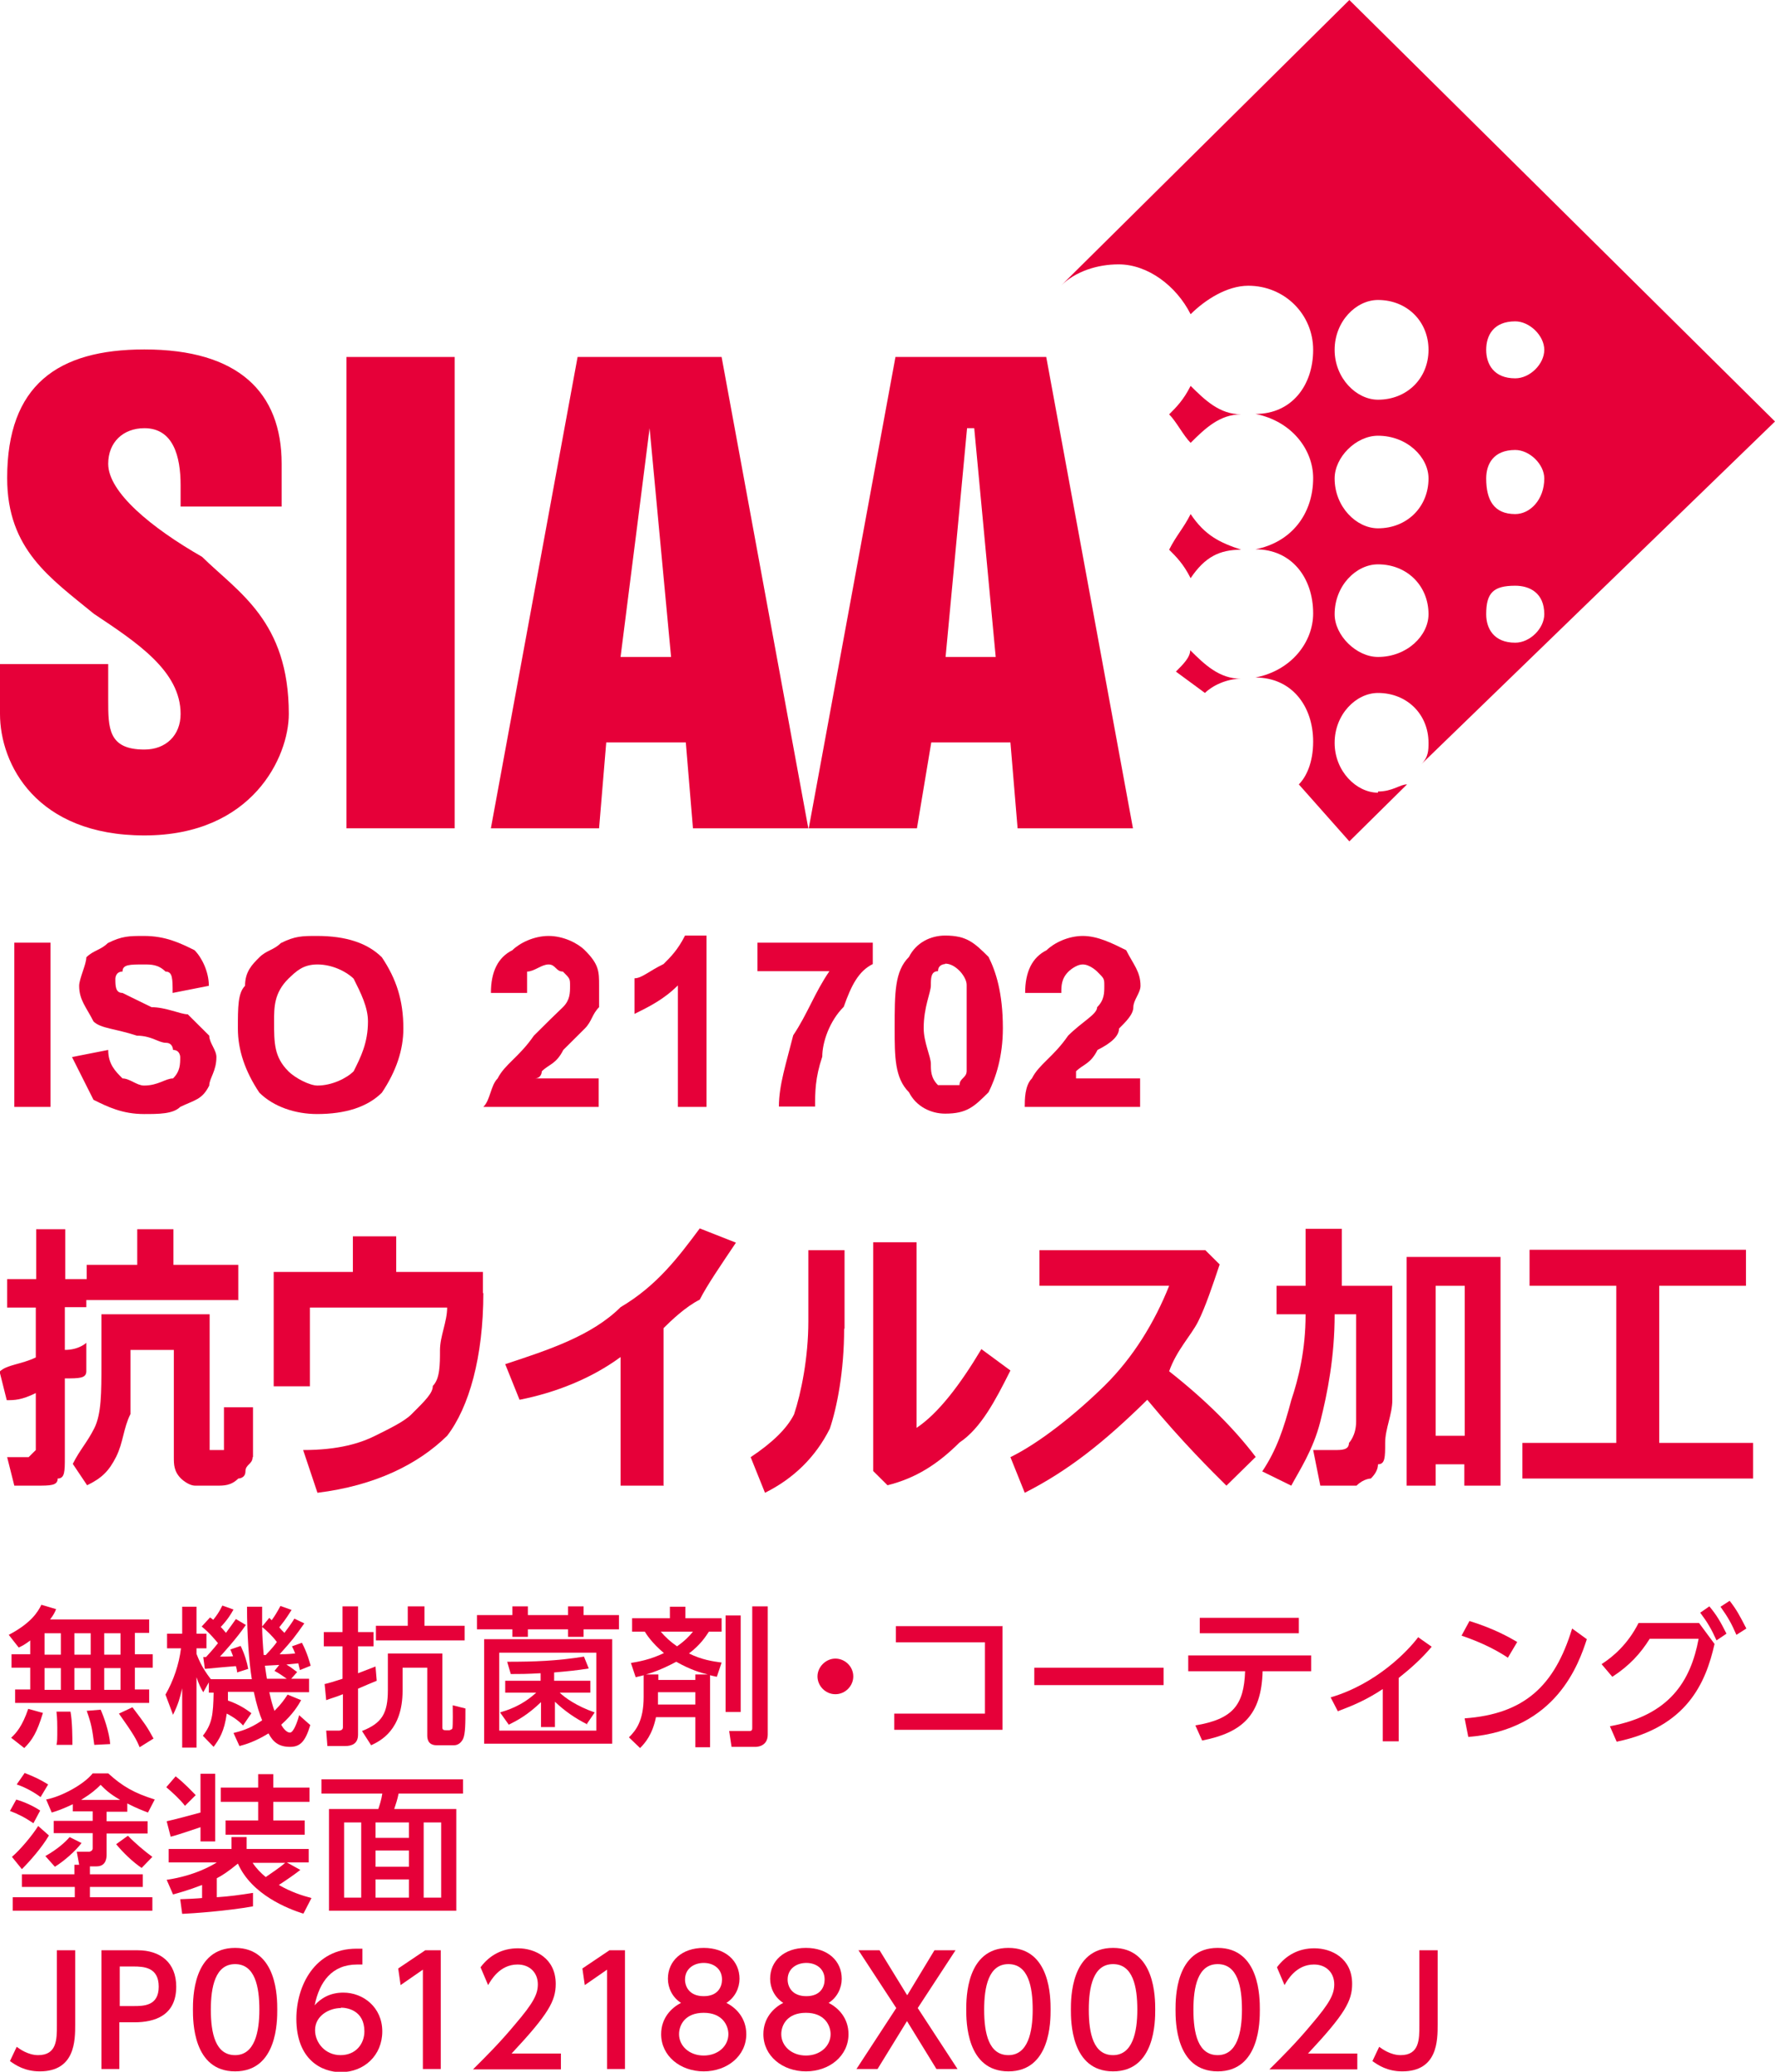
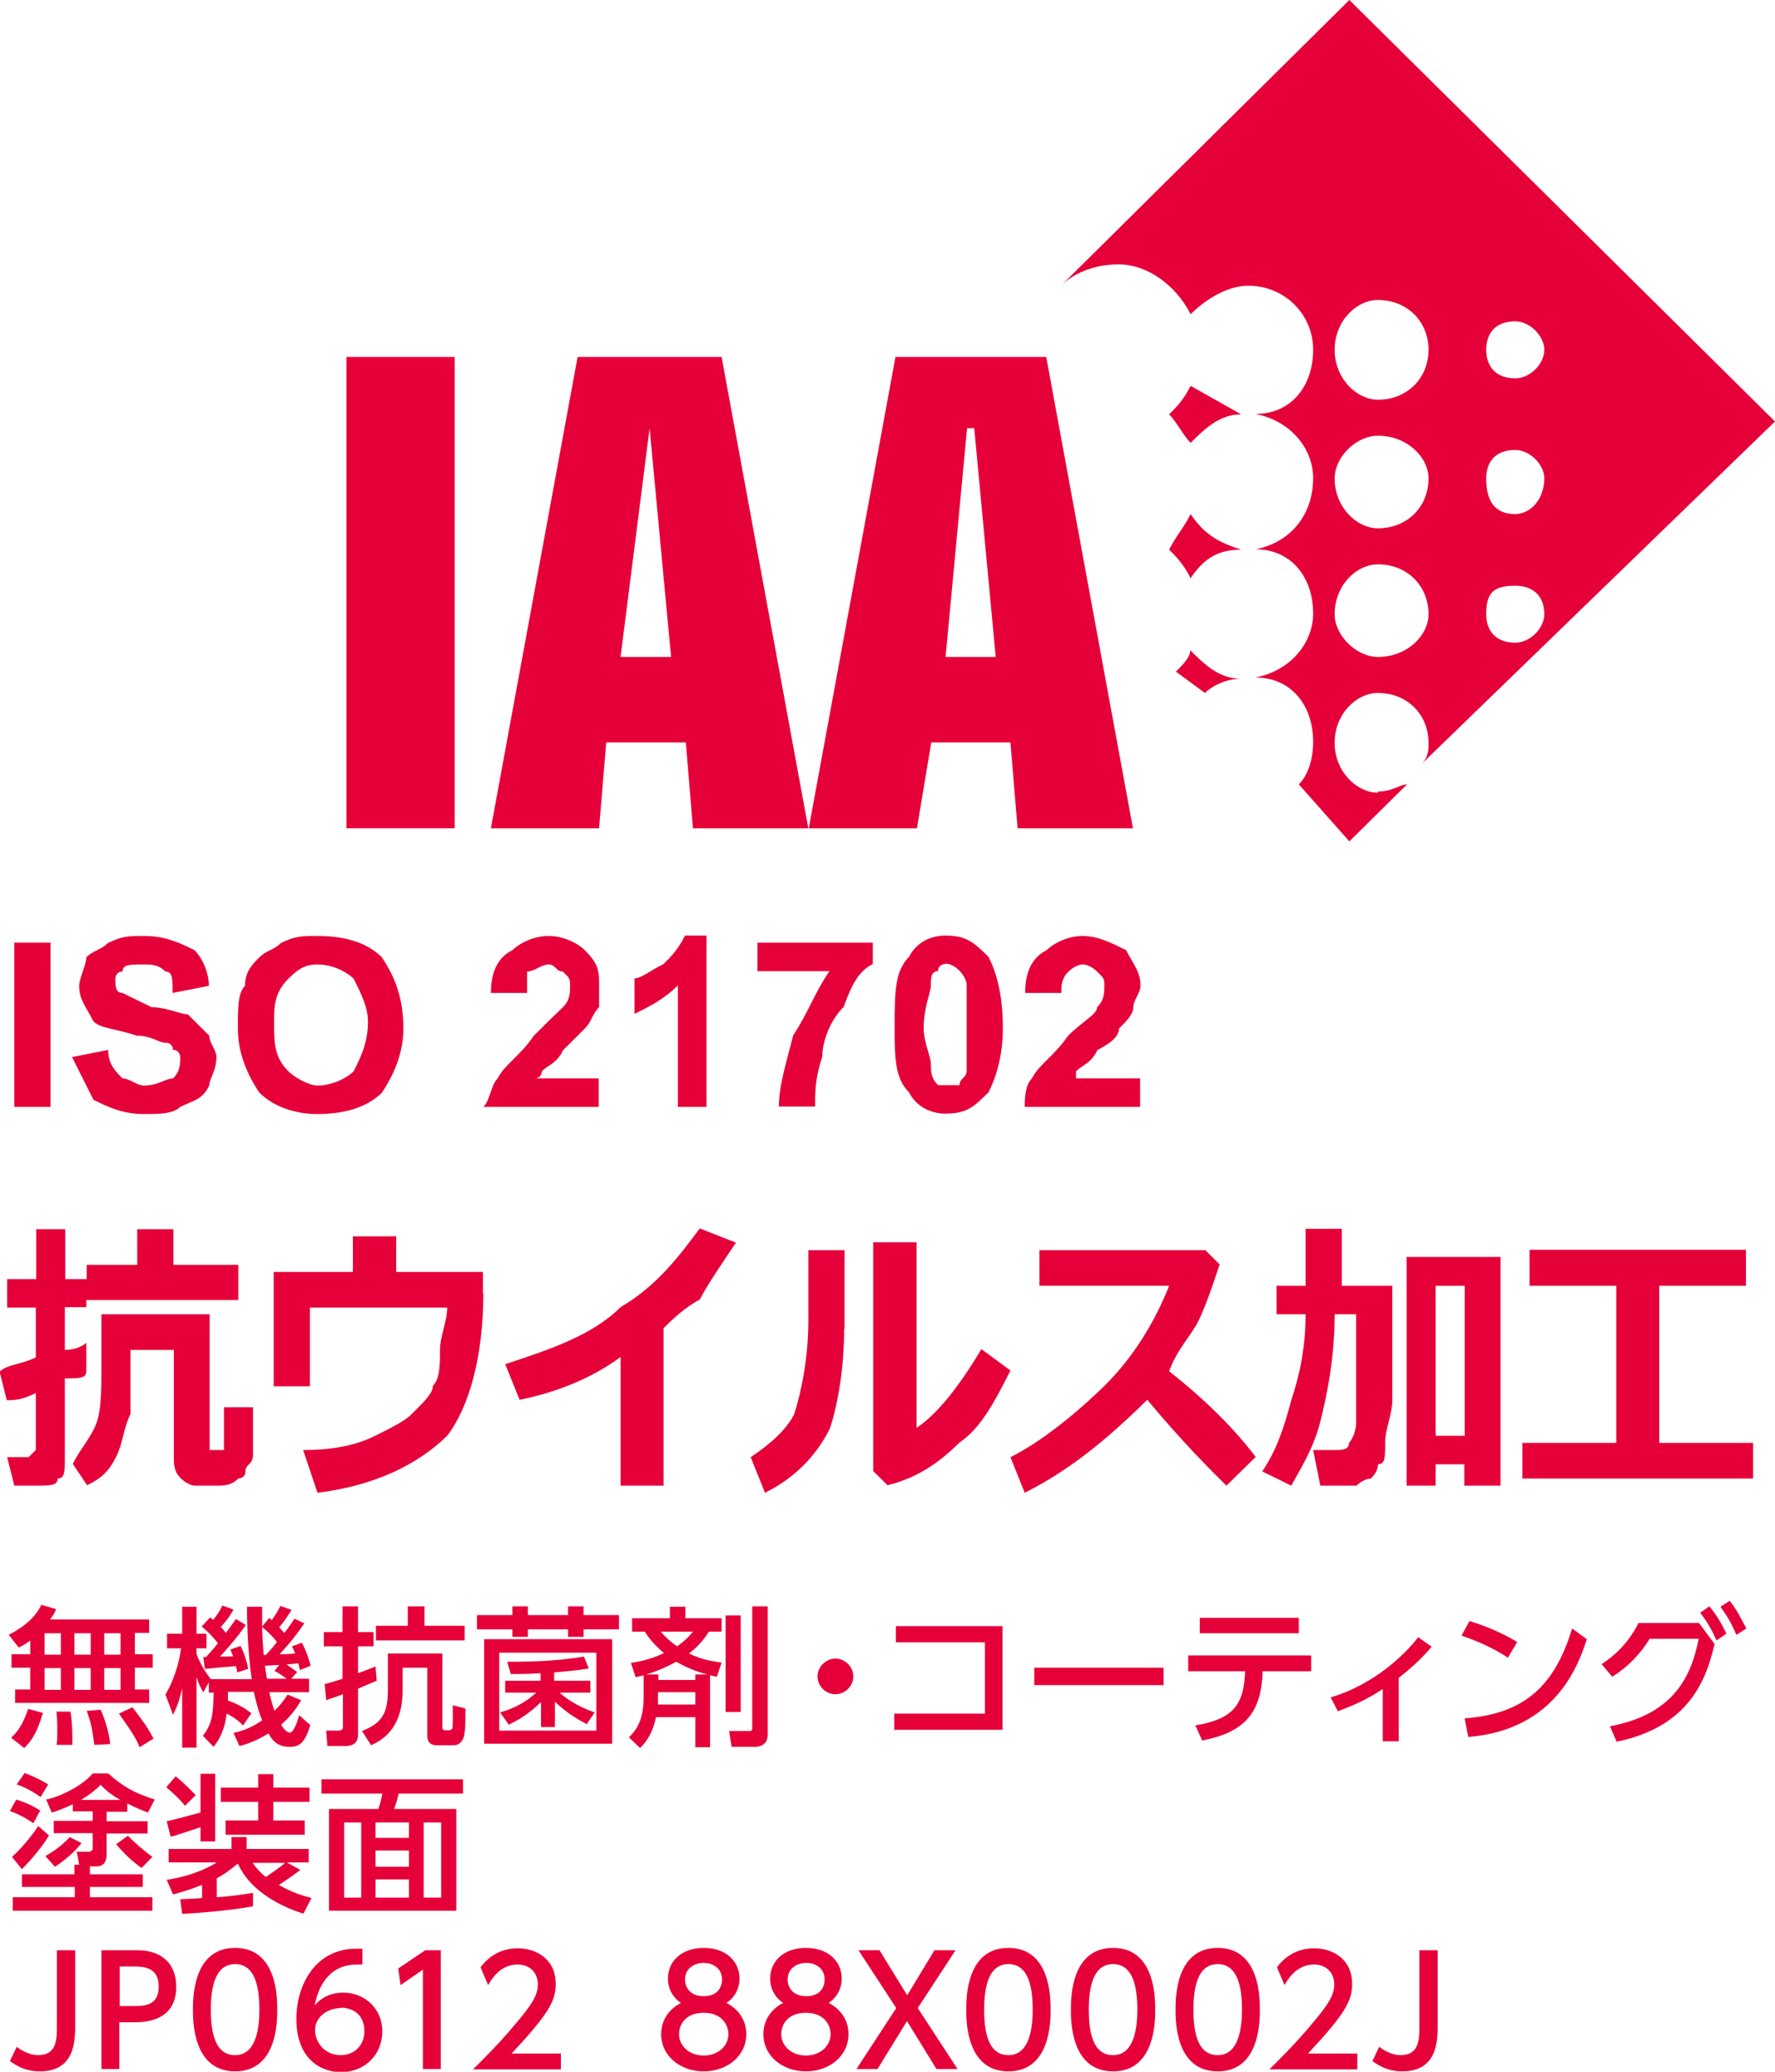
<svg xmlns="http://www.w3.org/2000/svg" width="138" height="161" viewBox="0 0 138 161" fill="none">
  <g clip-path="url(#clip0_113_1746)">
    <path d="M2.319 127.508C1.948 127.785 1.731 127.908 1.453 128.031L0.68 127.047C2.381 126.155 2.937 125.294 3.216 124.71L4.36 125.048C4.267 125.294 4.175 125.479 3.896 125.848H11.597V126.893H10.484V128.554H11.876V129.6H10.484V131.291H11.597V132.337H1.175V131.291H2.35V129.6H0.896V128.554H2.35V127.478L2.319 127.508ZM3.339 133.106C2.876 134.643 2.504 135.228 1.886 135.843L0.865 135.043C1.267 134.674 1.731 134.151 2.195 132.798L3.309 133.106H3.339ZM3.463 126.924V128.585H4.731V126.924H3.463ZM3.463 129.63V131.322H4.731V129.63H3.463ZM5.473 132.983C5.628 133.721 5.628 135.166 5.628 135.597H4.391C4.453 135.32 4.453 135.197 4.453 134.274C4.453 134.059 4.453 133.567 4.391 133.013H5.473V132.983ZM5.783 126.924V128.585H7.051V126.924H5.783ZM5.783 129.63V131.322H7.051V129.63H5.783ZM7.824 132.86C8.041 133.321 8.504 134.613 8.566 135.535L7.329 135.597C7.175 134.397 7.113 133.998 6.742 132.952L7.855 132.86H7.824ZM8.102 126.924V128.585H9.37V126.924H8.102ZM8.102 129.63V131.322H9.37V129.63H8.102ZM10.298 132.675C11.319 134.028 11.412 134.151 11.937 135.105L10.855 135.781C10.607 135.166 10.36 134.736 9.247 133.167L10.298 132.675Z" fill="#E60039" />
    <path d="M18.927 134.121C18.463 133.598 17.814 133.259 17.628 133.167C17.443 134.551 17.041 135.166 16.608 135.751L15.773 134.889C16.484 133.967 16.577 133.29 16.608 131.537H16.236V130.738L15.803 131.506C15.618 131.199 15.463 130.891 15.278 130.338V135.812H14.164V131.199C13.979 131.968 13.886 132.368 13.453 133.259L12.865 131.691C13.484 130.615 13.917 129.354 14.071 128.093H12.989V126.955H14.164V124.864H15.278V126.955H16.051V128.093H15.278V128.523C15.401 128.831 15.649 129.538 16.391 130.492H19.577C19.36 129.138 19.205 127.047 19.205 124.864H20.381C20.381 125.386 20.381 125.694 20.381 126.401L20.937 125.725C20.937 125.725 21.061 125.848 21.123 125.909C21.37 125.571 21.556 125.263 21.803 124.802L22.669 125.11C22.484 125.386 22.267 125.786 21.711 126.463C21.834 126.617 21.958 126.74 22.113 126.893C22.577 126.278 22.762 126.001 22.886 125.786L23.659 126.155C22.855 127.293 22.762 127.416 21.741 128.554C22.422 128.554 22.608 128.523 22.948 128.493C22.855 128.247 22.793 128.123 22.7 127.939L23.474 127.662C23.937 128.554 24.061 129.169 24.154 129.446L23.319 129.784C23.226 129.446 23.226 129.384 23.195 129.261C22.886 129.292 22.546 129.323 22.267 129.354C22.515 129.507 22.577 129.538 23.102 129.938L22.638 130.461H24.03V131.506H20.937C21.061 132.06 21.216 132.644 21.34 132.952C21.896 132.398 22.113 132.06 22.36 131.691L23.412 132.122C23.195 132.521 22.762 133.229 21.865 134.028C21.989 134.274 22.267 134.643 22.546 134.643C22.824 134.643 23.133 133.782 23.257 133.29L24.123 134.059C23.721 135.412 23.288 135.751 22.546 135.751C21.711 135.751 21.247 135.412 20.875 134.705C19.824 135.351 19.082 135.566 18.618 135.689L18.154 134.674C18.618 134.551 19.36 134.397 20.381 133.69C20.195 133.259 19.948 132.491 19.731 131.476H17.721C17.721 131.753 17.721 131.906 17.721 132.152C18.618 132.46 19.174 132.86 19.546 133.136L18.896 134.09L18.927 134.121ZM16.02 128.769C16.236 128.523 16.515 128.247 16.948 127.693C16.762 127.478 16.329 126.924 15.68 126.401L16.329 125.694C16.329 125.694 16.515 125.817 16.577 125.878C16.855 125.54 17.041 125.263 17.288 124.771L18.154 125.079C17.968 125.417 17.69 125.878 17.164 126.432C17.288 126.555 17.412 126.709 17.566 126.893C17.968 126.34 18.154 126.094 18.34 125.817L19.113 126.278C18.432 127.293 17.195 128.646 17.102 128.739C17.381 128.739 17.845 128.739 18.123 128.708C18.03 128.493 17.999 128.37 17.907 128.185L18.711 127.908C19.02 128.554 19.205 129.169 19.298 129.692L18.432 129.969C18.432 129.784 18.401 129.692 18.34 129.477C18.308 129.477 16.144 129.661 15.927 129.692L15.803 128.769H16.02ZM21.525 127.601C21.154 127.109 20.783 126.77 20.381 126.432C20.381 126.955 20.443 127.97 20.504 128.616H20.659C21.185 128.062 21.401 127.785 21.525 127.601ZM21.711 129.384C21.711 129.384 20.659 129.446 20.597 129.446C20.659 129.876 20.721 130.307 20.752 130.461H22.298C21.896 130.184 21.741 130.061 21.34 129.846L21.711 129.384Z" fill="#E60039" />
    <path d="M25.176 130.891C25.547 130.799 25.98 130.676 26.629 130.461V127.939H25.176V126.832H26.629V124.833H27.836V126.832H29.042V127.939H27.836V130.03C28.238 129.877 28.64 129.723 29.196 129.507L29.289 130.615C28.763 130.83 28.547 130.922 27.836 131.23V134.797C27.836 135.505 27.372 135.689 26.815 135.689H25.454L25.361 134.49H26.351C26.351 134.49 26.66 134.49 26.66 134.244V131.66C26.042 131.906 25.671 131.999 25.361 132.122L25.238 130.861L25.176 130.891ZM34.392 128.493V134.244C34.392 134.428 34.485 134.459 34.671 134.459H34.949C34.949 134.459 35.135 134.397 35.166 134.336C35.227 134.182 35.196 132.583 35.196 132.521L36.186 132.767C36.186 133.875 36.186 134.736 36.001 135.136C35.846 135.443 35.599 135.628 35.289 135.628H33.959C33.217 135.628 33.217 135.043 33.217 134.828V129.6H31.299V131.383C31.299 134.459 29.567 135.289 28.856 135.628L28.145 134.52C29.691 133.905 30.155 133.167 30.155 131.322V128.493H34.392ZM31.733 124.833H33.001V126.34H36.124V127.478H29.227V126.34H31.702V124.833H31.733Z" fill="#E60039" />
    <path d="M41.041 124.833V125.509H44.164V124.833H45.371V125.509H48.123V126.617H45.371V127.201H44.164V126.617H41.041V127.201H39.835V126.617H37.082V125.509H39.835V124.833H41.041ZM47.597 127.385V135.505H37.639V127.385H47.597ZM46.36 128.431H38.814V134.49H46.36V128.431ZM45.649 133.998C44.721 133.536 43.886 132.952 43.144 132.245V134.213H42.061V132.275C41.01 133.29 40.175 133.721 39.556 134.028L38.876 133.075C39.371 132.921 40.515 132.614 41.69 131.537H39.278V130.615H42.031V130.03C40.917 130.092 40.422 130.092 39.711 130.092L39.432 129.138C41.567 129.138 43.268 129.077 45.402 128.739L45.773 129.661C44.814 129.815 44.134 129.877 43.082 129.969V130.615H45.897V131.537H43.515C43.886 131.906 44.814 132.583 46.237 133.075L45.587 134.028L45.649 133.998Z" fill="#E60039" />
    <path d="M51 133.444C50.721 134.797 50.164 135.443 49.763 135.843L48.897 135.013C49.422 134.49 50.041 133.752 50.041 131.876V130.184C50.041 130.184 49.855 130.246 49.422 130.338L49.051 129.231C49.608 129.138 50.536 128.985 51.618 128.462C50.659 127.662 50.226 126.955 50.134 126.801H49.144V125.755H52.082V124.864H53.288V125.755H56.103V126.801H55.113C54.866 127.17 54.494 127.785 53.567 128.493C54.556 128.985 55.422 129.108 56.103 129.2L55.731 130.307C55.422 130.246 55.33 130.215 55.206 130.184V135.781H54.061V133.444H51ZM54.061 130.553V130.123H55.02C54.494 130 53.659 129.753 52.577 129.138C51.371 129.784 50.567 130.03 50.226 130.123H51.185V130.553H54.092H54.061ZM54.061 132.46V131.506H51.154V131.876C51.154 132.122 51.154 132.306 51.154 132.46H54.092H54.061ZM51.371 126.801C51.742 127.232 52.144 127.601 52.639 127.939C53.288 127.478 53.597 127.139 53.876 126.801H51.371ZM56.412 125.54H57.587V133.044H56.412V125.54ZM58.484 124.833H59.69V134.797C59.69 135.751 58.793 135.751 58.763 135.751H56.876L56.69 134.52H58.268C58.484 134.52 58.484 134.397 58.484 134.244V124.833Z" fill="#E60039" />
    <path d="M66.34 130.276C66.34 131.014 65.722 131.66 64.948 131.66C64.175 131.66 63.557 131.014 63.557 130.276C63.557 129.538 64.206 128.892 64.948 128.892C65.691 128.892 66.34 129.507 66.34 130.276Z" fill="#E60039" />
    <path d="M77.938 126.34V134.428H69.525V133.167H76.577V127.631H69.649V126.37H77.969L77.938 126.34Z" fill="#E60039" />
    <path d="M90.464 129.6V130.953H80.412V129.6H90.464Z" fill="#E60039" />
    <path d="M92.907 134.09C95.876 133.598 96.711 132.491 96.803 129.876H92.381V128.646H101.938V129.876H98.164C98.072 133.29 96.587 134.643 93.463 135.259L92.938 134.09H92.907ZM100.979 125.725V126.924H93.278V125.725H100.979Z" fill="#E60039" />
    <path d="M108.711 135.32H107.505V131.26C106.206 132.121 105.154 132.552 104.01 132.983L103.453 131.906C107.01 130.86 109.453 128.308 110.257 127.231L111.309 127.97C110.536 128.892 109.67 129.661 108.742 130.399V135.32H108.711Z" fill="#E60039" />
    <path d="M117.247 128.831C116.505 128.339 115.361 127.693 113.629 127.109L114.247 125.971C116.227 126.586 117.371 127.262 117.959 127.601L117.247 128.8V128.831ZM113.876 133.536C118.515 133.198 120.866 131.014 122.227 126.555L123.371 127.385C122.753 129.261 121.021 134.428 114.155 134.982L113.876 133.567V133.536Z" fill="#E60039" />
    <path d="M125.165 134.151C129.804 133.29 131.443 130.645 132.062 127.355H128.258C127.547 128.492 126.681 129.446 125.351 130.307L124.516 129.323C125.382 128.769 126.557 127.785 127.392 126.124H132.093L133.299 127.754C132.619 130.768 131.165 134.213 125.691 135.351L125.165 134.151ZM132.897 124.833C133.485 125.54 133.763 126.032 134.227 126.955L133.454 127.478C133.052 126.586 132.742 126.063 132.186 125.325L132.897 124.833ZM134.474 124.402C135.031 125.109 135.279 125.602 135.773 126.555L135 127.047C134.598 126.124 134.351 125.694 133.763 124.863L134.474 124.402Z" fill="#E60039" />
    <path d="M1.237 139.841C1.887 140.025 2.567 140.333 3.124 140.702L2.598 141.686C1.918 141.225 1.361 140.948 0.773 140.733L1.268 139.841H1.237ZM3.804 142.639C3.248 143.593 2.289 144.669 1.701 145.254L0.928 144.3C1.578 143.747 2.505 142.639 2.969 141.901L3.773 142.609L3.804 142.639ZM6.155 144.915L5.969 143.9H6.959C6.959 143.9 7.206 143.839 7.206 143.654V142.455H4.176V141.502H7.206V140.763H5.66V140.21C4.949 140.548 4.454 140.733 4.021 140.856L3.588 139.841C4.763 139.626 6.526 138.672 7.206 137.811H8.413C9.526 138.826 10.454 139.349 12.031 139.841L11.505 140.856C11.103 140.702 10.608 140.517 9.897 140.148V140.794H8.289V141.532H11.475V142.486H8.289V144.116C8.289 144.3 8.289 145.038 7.516 145.038H6.99V145.653H11.103V146.638H6.99V147.437H11.846V148.483H0.99V147.437H5.815V146.638H1.701V145.653H5.784V144.915H6.124H6.155ZM1.918 137.78C2.691 138.088 3.093 138.272 3.743 138.672L3.155 139.656C2.753 139.349 2.041 138.918 1.299 138.672L1.918 137.78ZM6.34 143.224C5.877 143.839 5.011 144.608 4.268 145.069L3.526 144.239C4.454 143.716 5.072 143.162 5.413 142.763L6.34 143.224ZM9.34 139.872C8.444 139.349 8.165 139.041 7.825 138.703C7.485 139.041 7.145 139.349 6.31 139.872H9.34ZM9.959 142.67C10.454 143.193 11.289 143.9 11.846 144.3L11.011 145.161C10.33 144.7 9.588 143.993 9.031 143.316L9.928 142.67H9.959Z" fill="#E60039" />
    <path d="M23.536 148.698C22.392 148.329 19.577 147.253 18.495 144.823C17.753 145.438 17.227 145.776 16.856 145.961V147.437C17.814 147.376 18.711 147.253 19.67 147.099V148.145C17.629 148.514 14.907 148.698 14.165 148.729L14.01 147.591C14.258 147.591 15.464 147.529 15.711 147.499V146.484C14.598 146.914 13.886 147.099 13.454 147.222L12.959 146.084C15.247 145.746 16.608 144.885 16.856 144.731H13.113V143.685H18V142.763H19.175V143.685H24V144.731H22.299L23.35 145.315C22.917 145.653 22.299 146.084 21.68 146.484C22.639 147.037 23.505 147.314 24.216 147.499L23.598 148.698H23.536ZM13.67 138.057C14.319 138.549 15 139.287 15.216 139.503L14.381 140.333C14.01 139.841 13.33 139.226 12.928 138.887L13.67 138.026V138.057ZM15.588 141.994C15.031 142.178 13.701 142.64 13.268 142.732L12.959 141.532C13.423 141.44 15.031 141.01 15.588 140.856V137.842H16.732V143.101H15.588V141.963V141.994ZM20.072 137.873H21.247V138.918H24.062V140.025H21.247V141.471H23.691V142.578H17.536V141.471H20.072V140.025H17.165V138.918H20.072V137.873ZM19.639 144.762C19.948 145.223 20.289 145.561 20.66 145.869C21.093 145.561 21.68 145.192 22.175 144.762H19.67H19.639Z" fill="#E60039" />
    <path d="M36.001 139.38H30.99C30.898 139.841 30.774 140.21 30.65 140.579H35.475V148.483H25.578V140.579H29.413C29.506 140.302 29.66 139.841 29.722 139.38H24.99V138.272H36.001V139.38ZM28.083 141.625H26.753V147.468H28.083V141.625ZM31.794 141.625H29.196V142.824H31.794V141.625ZM31.794 143.808H29.196V145.069H31.794V143.808ZM31.794 146.053H29.196V147.468H31.794V146.053ZM34.3 141.625H32.939V147.468H34.3V141.625Z" fill="#E60039" />
    <path d="M5.846 151.558V157.309C5.846 158.57 5.846 160.969 3.093 160.969C1.918 160.969 1.206 160.477 0.773 160.17L1.299 159.062C1.516 159.216 2.165 159.708 2.969 159.708C4.423 159.708 4.423 158.478 4.423 157.402V151.558H5.815H5.846Z" fill="#E60039" />
    <path d="M10.701 151.558C12.464 151.558 13.701 152.512 13.701 154.388C13.701 156.633 12.031 157.156 10.454 157.156H9.278V160.785H7.887V151.558H10.67H10.701ZM10.361 155.895C11.165 155.895 12.34 155.895 12.34 154.388C12.34 152.881 11.196 152.819 10.361 152.819H9.309V155.895H10.361Z" fill="#E60039" />
    <path d="M15 156.171C15 155.28 15 151.374 18.278 151.374C21.557 151.374 21.557 155.28 21.557 156.171C21.557 157.063 21.557 160.969 18.278 160.969C15 160.969 15 157.063 15 156.171ZM20.165 156.171C20.165 154.388 19.825 152.635 18.278 152.635C16.732 152.635 16.392 154.418 16.392 156.171C16.392 158.048 16.763 159.708 18.278 159.708C19.794 159.708 20.165 157.924 20.165 156.171Z" fill="#E60039" />
    <path d="M28.175 152.665C27.897 152.665 27.897 152.665 27.773 152.665C25.794 152.665 24.835 154.019 24.464 155.833C24.928 155.31 25.639 154.849 26.691 154.849C28.237 154.849 29.721 155.987 29.721 157.863C29.721 159.739 28.299 161.031 26.505 161.031C25.02 161.031 23.041 160.077 23.041 156.879C23.041 154.326 24.464 151.435 27.711 151.435C27.866 151.435 27.989 151.435 28.175 151.435V152.696V152.665ZM26.505 156.048C25.608 156.048 24.495 156.633 24.495 157.771C24.495 158.724 25.268 159.708 26.474 159.708C27.68 159.708 28.33 158.816 28.33 157.863C28.33 156.233 27 156.018 26.505 156.018V156.048Z" fill="#E60039" />
    <path d="M33.031 151.558H34.268V160.785H32.877V153.065L31.145 154.265L30.959 152.973L33.062 151.558H33.031Z" fill="#E60039" />
    <path d="M43.608 159.554V160.815H36.773C37.794 159.801 38.877 158.724 40.052 157.309C41.474 155.649 41.815 154.972 41.815 154.203C41.815 153.311 41.196 152.665 40.237 152.665C38.846 152.665 38.165 153.896 37.949 154.265L37.361 152.881C38.072 151.927 39.062 151.405 40.268 151.405C41.598 151.405 43.206 152.173 43.206 154.172C43.206 155.495 42.65 156.51 39.773 159.585H43.608V159.554Z" fill="#E60039" />
-     <path d="M47.352 151.558H48.589V160.785H47.197V153.065L45.465 154.265L45.279 152.973L47.382 151.558H47.352Z" fill="#E60039" />
    <path d="M58.021 158.078C58.021 159.77 56.536 160.969 54.712 160.969C52.887 160.969 51.402 159.77 51.402 158.078C51.402 156.817 52.206 156.018 52.949 155.649C52.268 155.218 51.928 154.48 51.928 153.773C51.928 152.389 53.011 151.374 54.712 151.374C56.413 151.374 57.495 152.389 57.495 153.773C57.495 154.48 57.155 155.218 56.474 155.649C57.217 156.018 58.021 156.817 58.021 158.078ZM56.629 158.078C56.629 157.402 56.165 156.418 54.712 156.418C53.258 156.418 52.794 157.371 52.794 158.078C52.794 159.001 53.598 159.739 54.712 159.739C55.825 159.739 56.629 159.001 56.629 158.078ZM56.134 153.834C56.134 152.973 55.454 152.542 54.712 152.542C53.969 152.542 53.258 152.973 53.258 153.834C53.258 154.388 53.598 155.126 54.712 155.126C55.825 155.126 56.134 154.388 56.134 153.834Z" fill="#E60039" />
    <path d="M65.968 158.078C65.968 159.77 64.484 160.969 62.659 160.969C60.834 160.969 59.35 159.77 59.35 158.078C59.35 156.817 60.154 156.018 60.896 155.649C60.216 155.218 59.875 154.48 59.875 153.773C59.875 152.389 60.958 151.374 62.659 151.374C64.36 151.374 65.442 152.389 65.442 153.773C65.442 154.48 65.102 155.218 64.422 155.649C65.164 156.018 65.968 156.817 65.968 158.078ZM64.576 158.078C64.576 157.402 64.112 156.418 62.659 156.418C61.205 156.418 60.741 157.371 60.741 158.078C60.741 159.001 61.545 159.739 62.659 159.739C63.772 159.739 64.576 159.001 64.576 158.078ZM64.112 153.834C64.112 152.973 63.432 152.542 62.69 152.542C61.947 152.542 61.236 152.973 61.236 153.834C61.236 154.388 61.576 155.126 62.69 155.126C63.803 155.126 64.112 154.388 64.112 153.834Z" fill="#E60039" />
    <path d="M70.547 155.034L72.65 151.558H74.289L71.351 156.049L74.444 160.785H72.804L70.516 157.063L68.227 160.785H66.588L69.681 156.049L66.743 151.558H68.382L70.516 155.034H70.547Z" fill="#E60039" />
    <path d="M75.123 156.171C75.123 155.28 75.123 151.374 78.401 151.374C81.68 151.374 81.68 155.28 81.68 156.171C81.68 157.063 81.68 160.969 78.401 160.969C75.123 160.969 75.123 157.063 75.123 156.171ZM80.288 156.171C80.288 154.388 79.948 152.635 78.401 152.635C76.855 152.635 76.515 154.418 76.515 156.171C76.515 158.048 76.886 159.708 78.401 159.708C79.917 159.708 80.288 157.924 80.288 156.171Z" fill="#E60039" />
    <path d="M83.258 156.171C83.258 155.28 83.258 151.374 86.536 151.374C89.814 151.374 89.814 155.28 89.814 156.171C89.814 157.063 89.814 160.969 86.536 160.969C83.258 160.969 83.258 157.063 83.258 156.171ZM88.423 156.171C88.423 154.388 88.083 152.635 86.536 152.635C84.99 152.635 84.65 154.418 84.65 156.171C84.65 158.048 85.021 159.708 86.536 159.708C88.052 159.708 88.423 157.924 88.423 156.171Z" fill="#E60039" />
    <path d="M91.393 156.171C91.393 155.28 91.393 151.374 94.671 151.374C97.949 151.374 97.949 155.28 97.949 156.171C97.949 157.063 97.949 160.969 94.671 160.969C91.393 160.969 91.393 157.063 91.393 156.171ZM96.558 156.171C96.558 154.388 96.217 152.635 94.671 152.635C93.124 152.635 92.784 154.418 92.784 156.171C92.784 158.048 93.156 159.708 94.671 159.708C96.186 159.708 96.558 157.924 96.558 156.171Z" fill="#E60039" />
    <path d="M105.526 159.554V160.815H98.691C99.712 159.801 100.795 158.724 101.97 157.309C103.392 155.649 103.733 154.972 103.733 154.203C103.733 153.311 103.114 152.665 102.155 152.665C100.764 152.665 100.083 153.896 99.867 154.265L99.279 152.881C99.99 151.927 100.98 151.405 102.186 151.405C103.516 151.405 105.124 152.173 105.124 154.172C105.124 155.495 104.568 156.51 101.691 159.585H105.526V159.554Z" fill="#E60039" />
    <path d="M111.773 151.558V157.309C111.773 158.57 111.773 160.969 109.021 160.969C107.846 160.969 107.134 160.477 106.701 160.17L107.227 159.062C107.443 159.216 108.093 159.708 108.897 159.708C110.351 159.708 110.351 158.478 110.351 157.402V151.558H111.742H111.773Z" fill="#E60039" />
    <path d="M3.928 73.257H1.113V86.02H3.928V73.257Z" fill="#E60039" />
    <path d="M5.598 82.145L8.412 81.592C8.412 82.699 8.969 83.252 9.525 83.806C10.082 83.806 10.639 84.36 11.196 84.36C12.309 84.36 12.866 83.806 13.453 83.806C14.01 83.252 14.01 82.699 14.01 82.145C14.01 82.145 14.01 81.592 13.453 81.592C13.453 81.592 13.453 81.038 12.897 81.038C12.34 81.038 11.783 80.484 10.639 80.484C8.969 79.931 7.824 79.931 7.268 79.377C6.711 78.27 6.154 77.717 6.154 76.609C6.154 76.056 6.711 74.949 6.711 74.395C7.268 73.841 7.824 73.841 8.381 73.288C9.495 72.734 10.051 72.734 11.196 72.734C12.866 72.734 14.01 73.288 15.123 73.841C15.68 74.395 16.237 75.502 16.237 76.609L13.422 77.163C13.422 76.056 13.422 75.502 12.866 75.502C12.309 74.949 11.752 74.949 11.196 74.949C10.082 74.949 9.525 74.949 9.525 75.502C8.969 75.502 8.969 76.056 8.969 76.056C8.969 76.609 8.969 77.163 9.525 77.163C9.525 77.163 10.639 77.717 11.783 78.27C12.897 78.27 14.041 78.824 14.598 78.824C15.154 79.377 15.711 79.931 16.268 80.484C16.268 81.038 16.825 81.592 16.825 82.145C16.825 83.252 16.268 83.806 16.268 84.36C15.711 85.467 15.154 85.467 14.01 86.02C13.453 86.574 12.34 86.574 11.196 86.574C9.525 86.574 8.381 86.02 7.268 85.467C6.711 84.36 6.154 83.252 5.598 82.145Z" fill="#E60039" />
    <path d="M21.309 79.377C21.309 81.038 21.309 82.145 22.422 83.252C22.979 83.806 24.092 84.36 24.68 84.36C25.793 84.36 26.937 83.806 27.494 83.252C28.051 82.145 28.608 81.038 28.608 79.377C28.608 78.27 28.051 77.163 27.494 76.056C26.937 75.502 25.824 74.949 24.68 74.949C23.535 74.949 23.01 75.502 22.422 76.056C21.309 77.163 21.309 78.27 21.309 79.377ZM18.494 79.931C18.494 78.27 18.494 77.163 19.051 76.609C19.051 75.502 19.608 74.949 20.164 74.395C20.721 73.841 21.278 73.841 21.834 73.288C22.948 72.734 23.504 72.734 24.649 72.734C26.907 72.734 28.577 73.288 29.69 74.395C30.803 76.056 31.36 77.717 31.36 79.931C31.36 81.592 30.803 83.252 29.69 84.913C28.577 86.02 26.876 86.574 24.649 86.574C22.979 86.574 21.278 86.02 20.164 84.913C19.051 83.252 18.494 81.592 18.494 79.931Z" fill="#E60039" />
    <path d="M46.547 83.806V86.02H37.578C38.135 85.467 38.135 84.36 38.691 83.806C39.248 82.699 40.362 82.145 41.506 80.484C42.619 79.377 43.176 78.824 43.764 78.27C44.32 77.717 44.32 77.163 44.32 76.609C44.32 76.056 44.32 76.056 43.764 75.502C43.207 75.502 43.207 74.949 42.65 74.949C42.094 74.949 41.537 75.502 40.98 75.502V77.163H38.166C38.166 75.502 38.722 74.395 39.836 73.841C40.393 73.288 41.506 72.734 42.65 72.734C43.795 72.734 44.908 73.288 45.465 73.841C46.578 74.949 46.578 75.502 46.578 76.609V78.27C46.021 78.824 46.021 79.377 45.465 79.931C44.908 80.484 44.351 81.038 43.795 81.592C43.238 82.699 42.681 82.699 42.124 83.252C42.124 83.252 42.124 83.806 41.568 83.806H46.609H46.547Z" fill="#E60039" />
    <path d="M54.959 86.02H52.701V76.579C51.588 77.686 50.444 78.239 49.33 78.793V76.025C49.887 76.025 50.444 75.472 51.588 74.918C52.145 74.364 52.701 73.811 53.258 72.704H54.928V86.02H54.959Z" fill="#E60039" />
    <path d="M58.887 75.472V73.257H67.856V74.918C66.742 75.472 66.186 76.579 65.598 78.24C64.485 79.347 63.928 81.007 63.928 82.115C63.371 83.775 63.371 84.882 63.371 85.99H60.557C60.557 84.329 61.114 82.668 61.67 80.454C62.784 78.793 63.34 77.132 64.485 75.472H58.887Z" fill="#E60039" />
    <path d="M73.484 74.918C73.484 74.918 72.928 74.918 72.928 75.472C72.371 75.472 72.371 76.025 72.371 76.579C72.371 77.132 71.814 78.239 71.814 79.9C71.814 81.007 72.371 82.115 72.371 82.668C72.371 83.222 72.371 83.775 72.928 84.329H74.598C74.598 83.775 75.155 83.775 75.155 83.222V76.548C75.155 75.994 74.598 75.441 74.598 75.441C74.227 75.072 73.856 74.887 73.484 74.887V74.918ZM73.484 72.704C75.155 72.704 75.742 73.257 76.856 74.364C77.412 75.472 77.969 77.132 77.969 79.9C77.969 82.115 77.412 83.775 76.856 84.882C75.742 85.99 75.186 86.543 73.484 86.543C72.371 86.543 71.227 85.99 70.67 84.882C69.557 83.775 69.557 82.115 69.557 79.9C69.557 77.132 69.557 75.472 70.67 74.364C71.227 73.257 72.34 72.704 73.484 72.704Z" fill="#E60039" />
    <path d="M88.639 83.806V86.02H79.67C79.67 85.467 79.67 84.36 80.227 83.806C80.783 82.699 81.897 82.145 83.041 80.484C84.154 79.377 85.299 78.824 85.299 78.27C85.856 77.717 85.856 77.163 85.856 76.609C85.856 76.056 85.856 76.056 85.299 75.502C85.299 75.502 84.742 74.949 84.185 74.949C83.629 74.949 83.072 75.502 83.072 75.502C82.515 76.056 82.515 76.609 82.515 77.163H79.701C79.701 75.502 80.257 74.395 81.371 73.841C81.928 73.288 83.041 72.734 84.185 72.734C85.33 72.734 86.443 73.288 87.556 73.841C88.113 74.949 88.67 75.502 88.67 76.609C88.67 77.163 88.113 77.717 88.113 78.27C88.113 78.824 87.556 79.377 87 79.931C87 80.484 86.443 81.038 85.33 81.592C84.773 82.699 84.216 82.699 83.66 83.252V83.806H88.701H88.639Z" fill="#E60039" />
    <path d="M19.639 113.238C19.639 113.792 19.082 113.792 19.082 114.345C19.082 114.899 18.526 114.899 18.526 114.899C17.969 115.453 17.412 115.453 16.855 115.453H15.185C14.629 115.453 14.072 114.899 14.072 114.899C13.515 114.345 13.515 113.792 13.515 113.238V104.904H10.144V109.886C9.587 110.993 9.587 112.1 9.031 113.208C8.474 114.315 7.917 114.868 6.773 115.422L5.659 113.761C6.216 112.654 6.773 112.1 7.33 110.993C7.886 109.886 7.886 108.225 7.886 106.011V102.136H16.299V112.685H17.412V109.363H19.67V113.238H19.639ZM18.494 101.029H6.711V101.582H5.041V104.904C6.154 104.904 6.711 104.35 6.711 104.35V106.565C6.711 107.118 6.154 107.118 5.041 107.118V113.238C5.041 114.345 5.041 114.899 4.484 114.899C4.484 115.453 3.928 115.453 2.814 115.453H1.113L0.556 113.238H2.226L2.783 112.685V108.256C1.67 108.81 1.113 108.81 0.525 108.81L-0.031 106.595C0.525 106.042 1.639 106.042 2.783 105.488V101.613H0.556V99.399H2.814V95.524H5.072V99.399H6.742V98.292H10.67V95.524H13.484V98.292H18.526V101.06L18.494 101.029Z" fill="#E60039" />
    <path d="M37.578 100.475C37.578 105.457 36.465 109.363 34.764 111.577C32.506 113.792 29.166 115.453 24.681 116.006L23.568 112.685C26.382 112.685 28.052 112.131 29.166 111.577C30.279 111.024 31.424 110.47 31.98 109.917C33.094 108.81 33.65 108.256 33.65 107.702C34.207 107.149 34.207 106.042 34.207 104.934C34.207 103.827 34.764 102.72 34.764 101.613H24.094V107.733H21.279V98.845H27.434V96.077H30.805V98.845H37.547V100.506L37.578 100.475Z" fill="#E60039" />
    <path d="M51.62 115.453H48.248V105.457C45.991 107.118 43.207 108.225 40.393 108.779L39.279 106.011C42.65 104.904 46.022 103.797 48.248 101.582C51.063 99.922 52.733 97.707 54.403 95.462L57.217 96.569C56.104 98.23 54.96 99.891 54.403 100.998C53.29 101.552 52.145 102.659 51.589 103.212V115.422L51.62 115.453Z" fill="#E60039" />
    <path d="M78.526 106.565C77.413 108.779 76.269 110.993 74.598 112.1C72.928 113.761 71.227 114.868 69.001 115.422L67.887 114.315V96.539H71.258V110.962C72.928 109.855 74.629 107.641 76.299 104.842L78.557 106.503L78.526 106.565ZM65.629 103.243C65.629 106.565 65.073 109.363 64.516 111.024C63.403 113.238 61.702 114.899 59.475 116.006L58.361 113.238C60.031 112.131 61.176 111.024 61.733 109.917C62.289 108.256 62.846 105.488 62.846 102.689V97.154H65.66V103.274L65.629 103.243Z" fill="#E60039" />
    <path d="M97.608 113.238L95.35 115.453C94.237 114.345 91.979 112.131 89.196 108.779C85.825 112.1 83.01 114.315 79.67 116.006L78.557 113.238C80.814 112.131 83.598 109.917 85.856 107.702C88.113 105.488 89.783 102.72 90.897 99.921H80.814V97.154H93.711L94.825 98.261C94.268 99.921 93.711 101.582 93.155 102.689C92.598 103.797 91.484 104.904 90.897 106.564C93.711 108.779 95.938 110.993 97.639 113.238H97.608Z" fill="#E60039" />
    <path d="M111.619 111.578H113.877V99.922H111.619V111.578ZM113.877 113.792H111.619V115.453H109.362V97.677H116.661V115.453H113.846V113.792H113.877ZM103.764 102.136C103.764 105.457 103.207 108.256 102.65 110.47C102.094 112.685 100.98 114.345 100.392 115.453L98.135 114.345C99.248 112.685 99.805 111.024 100.392 108.81C100.949 107.149 101.506 104.935 101.506 102.136H99.248V99.922H101.506V95.493H104.32V99.922H108.248V108.81C108.248 109.917 107.691 111.024 107.691 112.131C107.691 113.238 107.691 113.792 107.135 113.792C107.135 114.161 106.949 114.53 106.578 114.899C106.578 114.899 106.021 114.899 105.465 115.453H102.65L102.094 112.685H103.764C104.32 112.685 104.877 112.685 104.877 112.131C104.877 112.131 105.434 111.578 105.434 110.47V102.136H103.764Z" fill="#E60039" />
    <path d="M136.299 114.899H118.361V112.131H125.66V99.921H118.918V97.123H135.743V99.921H129V112.131H136.299V114.899Z" fill="#E60039" />
    <path d="M92.567 39.95C92.01 41.057 91.453 41.611 90.897 42.718C91.453 43.272 92.01 43.825 92.567 44.932C93.68 43.272 94.824 42.718 96.494 42.718C94.824 42.164 93.68 41.611 92.567 39.95Z" fill="#E60039" />
    <path d="M96.463 52.744C94.793 52.744 93.649 51.637 92.535 50.53C92.535 51.083 91.979 51.637 91.422 52.191L93.68 53.851C94.236 53.298 95.35 52.744 96.494 52.744H96.463Z" fill="#E60039" />
-     <path d="M92.567 29.986C92.01 31.093 91.453 31.646 90.897 32.2C91.453 32.754 92.01 33.861 92.567 34.414C93.68 33.307 94.824 32.2 96.494 32.2C94.824 32.2 93.68 31.093 92.567 29.986Z" fill="#E60039" />
+     <path d="M92.567 29.986C92.01 31.093 91.453 31.646 90.897 32.2C91.453 32.754 92.01 33.861 92.567 34.414C93.68 33.307 94.824 32.2 96.494 32.2Z" fill="#E60039" />
    <path d="M107.134 61.601C105.464 61.601 103.763 59.941 103.763 57.726C103.763 55.512 105.433 53.851 107.134 53.851C109.392 53.851 111.062 55.512 111.062 57.726C111.062 58.28 111.062 58.833 110.505 59.387L138 32.754L104.907 0L82.484 22.205C83.598 21.098 85.299 20.544 86.969 20.544C89.227 20.544 91.453 22.205 92.567 24.419C93.68 23.312 95.381 22.205 97.051 22.205C99.866 22.205 102.093 24.419 102.093 27.187C102.093 29.955 100.423 32.169 97.608 32.169C100.423 32.723 102.093 34.937 102.093 37.151C102.093 39.919 100.423 42.134 97.608 42.687C100.423 42.687 102.093 44.902 102.093 47.669C102.093 49.884 100.423 52.098 97.608 52.652C100.423 52.652 102.093 54.866 102.093 57.634C102.093 59.295 101.536 60.402 100.979 60.956L104.907 65.384L109.392 60.956C108.835 60.956 108.278 61.509 107.134 61.509V61.601ZM117.804 24.973C118.917 24.973 120.062 26.08 120.062 27.187C120.062 28.294 118.948 29.401 117.804 29.401C116.134 29.401 115.546 28.294 115.546 27.187C115.546 26.08 116.103 24.973 117.804 24.973ZM117.804 34.968C118.917 34.968 120.062 36.075 120.062 37.182C120.062 38.843 118.948 39.95 117.804 39.95C116.134 39.95 115.546 38.843 115.546 37.182C115.546 36.075 116.103 34.968 117.804 34.968ZM117.804 45.517C118.917 45.517 120.062 46.07 120.062 47.731C120.062 48.838 118.948 49.945 117.804 49.945C116.134 49.945 115.546 48.838 115.546 47.731C115.546 46.07 116.103 45.517 117.804 45.517ZM107.134 23.312C109.392 23.312 111.062 24.973 111.062 27.187C111.062 29.401 109.392 31.062 107.134 31.062C105.464 31.062 103.763 29.401 103.763 27.187C103.763 24.973 105.433 23.312 107.134 23.312ZM107.134 33.861C109.392 33.861 111.062 35.522 111.062 37.182C111.062 39.397 109.392 41.057 107.134 41.057C105.464 41.057 103.763 39.397 103.763 37.182C103.763 35.522 105.433 33.861 107.134 33.861ZM107.134 43.856C109.392 43.856 111.062 45.517 111.062 47.731C111.062 49.392 109.392 51.053 107.134 51.053C105.464 51.053 103.763 49.392 103.763 47.731C103.763 45.517 105.433 43.856 107.134 43.856Z" fill="#E60039" />
-     <path d="M8.412 51.606V54.374C8.412 56.588 8.412 58.249 11.227 58.249C12.897 58.249 14.041 57.142 14.041 55.481C14.041 52.16 10.67 49.945 7.299 47.7C3.928 44.932 0.557 42.718 0.557 37.151C0.557 29.924 4.485 27.156 11.227 27.156C18.526 27.156 21.897 30.478 21.897 36.044V39.366H14.041V37.705C14.041 35.491 13.485 33.276 11.227 33.276C9.557 33.276 8.412 34.384 8.412 36.044C8.412 38.259 11.784 41.026 15.711 43.272C18.526 46.039 22.454 48.254 22.454 55.481C22.454 58.803 19.639 64.923 11.227 64.923C2.814 64.923 0 59.387 0 55.481V51.606H8.412Z" fill="#E60039" />
    <path d="M35.35 27.741H26.938V64.369H35.35V27.741Z" fill="#E60039" />
    <path d="M44.875 27.741H56.102L62.844 64.369H53.875L53.319 57.695H47.133L46.576 64.369H38.164L44.906 27.741H44.875ZM48.246 51.052H52.174L50.504 33.276L48.246 51.052Z" fill="#E60039" />
    <path d="M69.557 27.741H81.341L88.083 64.369H79.114L78.557 57.695H72.403L71.289 64.369H62.877L69.619 27.741H69.557ZM73.485 51.052H77.413L75.743 33.276H75.186L73.516 51.052H73.485Z" fill="#E60039" />
  </g>
  <defs>
    <clipPath id="clip0_113_1746">
      <rect width="138" height="161" fill="white" />
    </clipPath>
  </defs>
</svg>